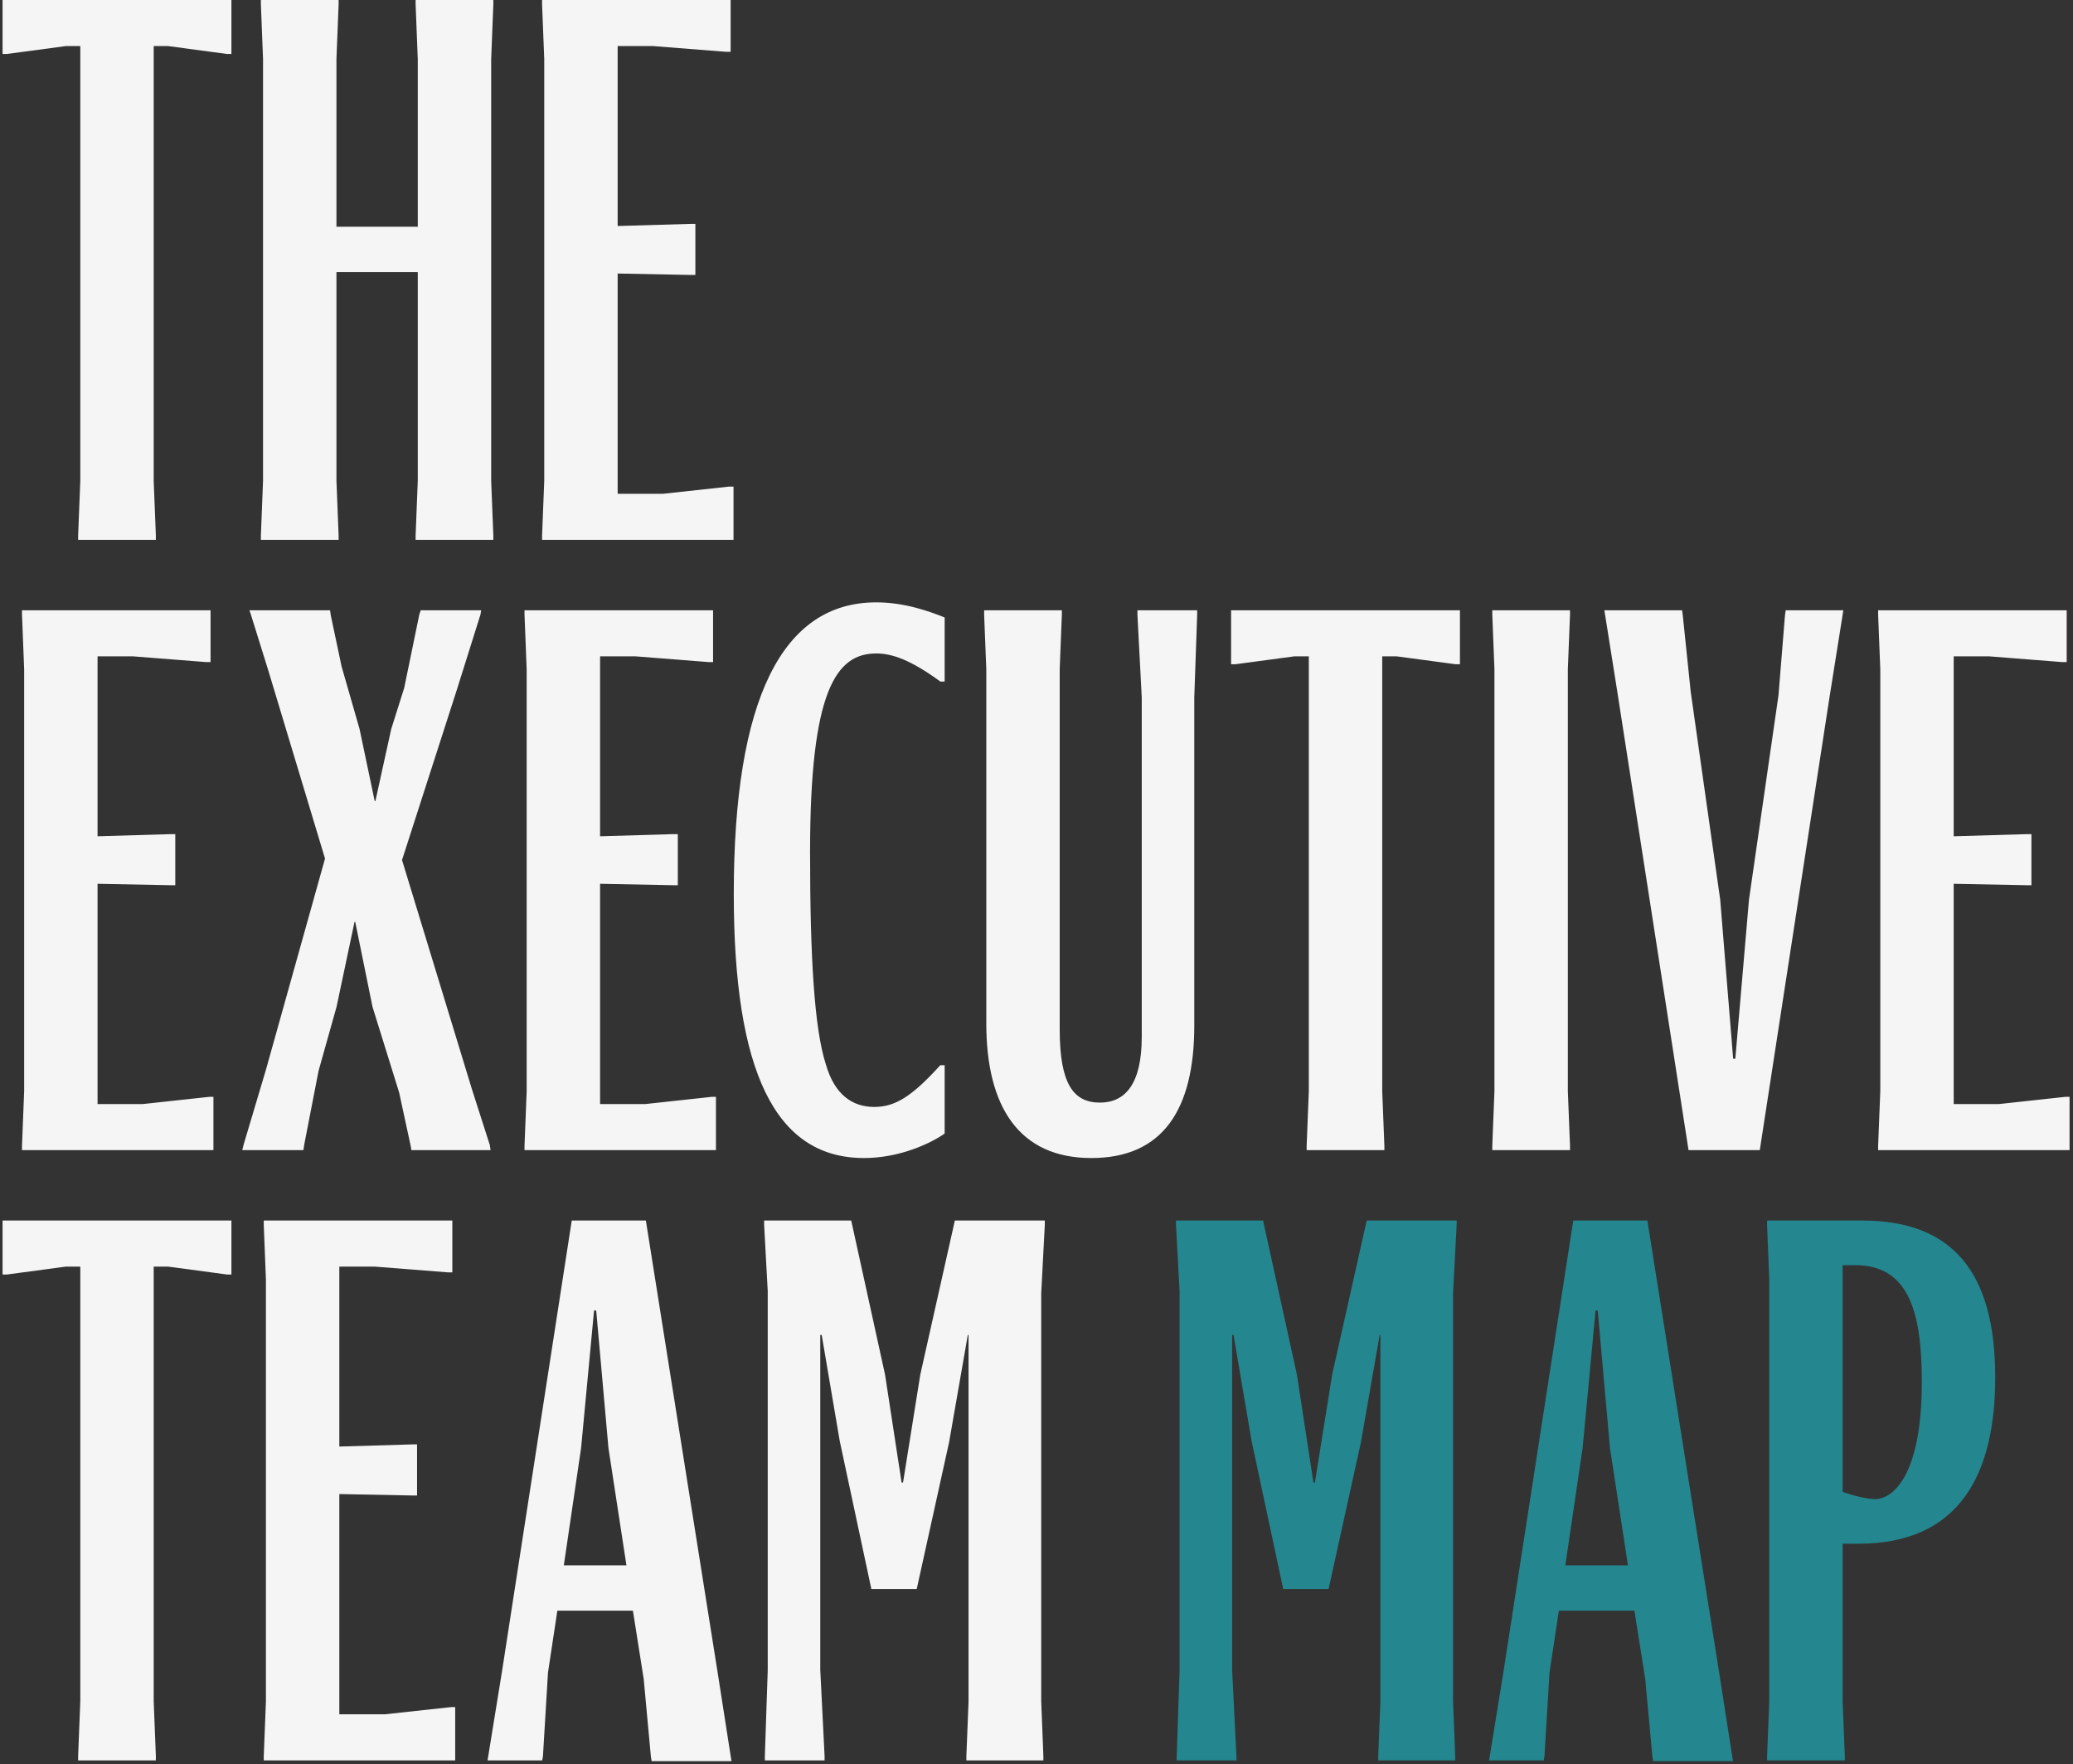
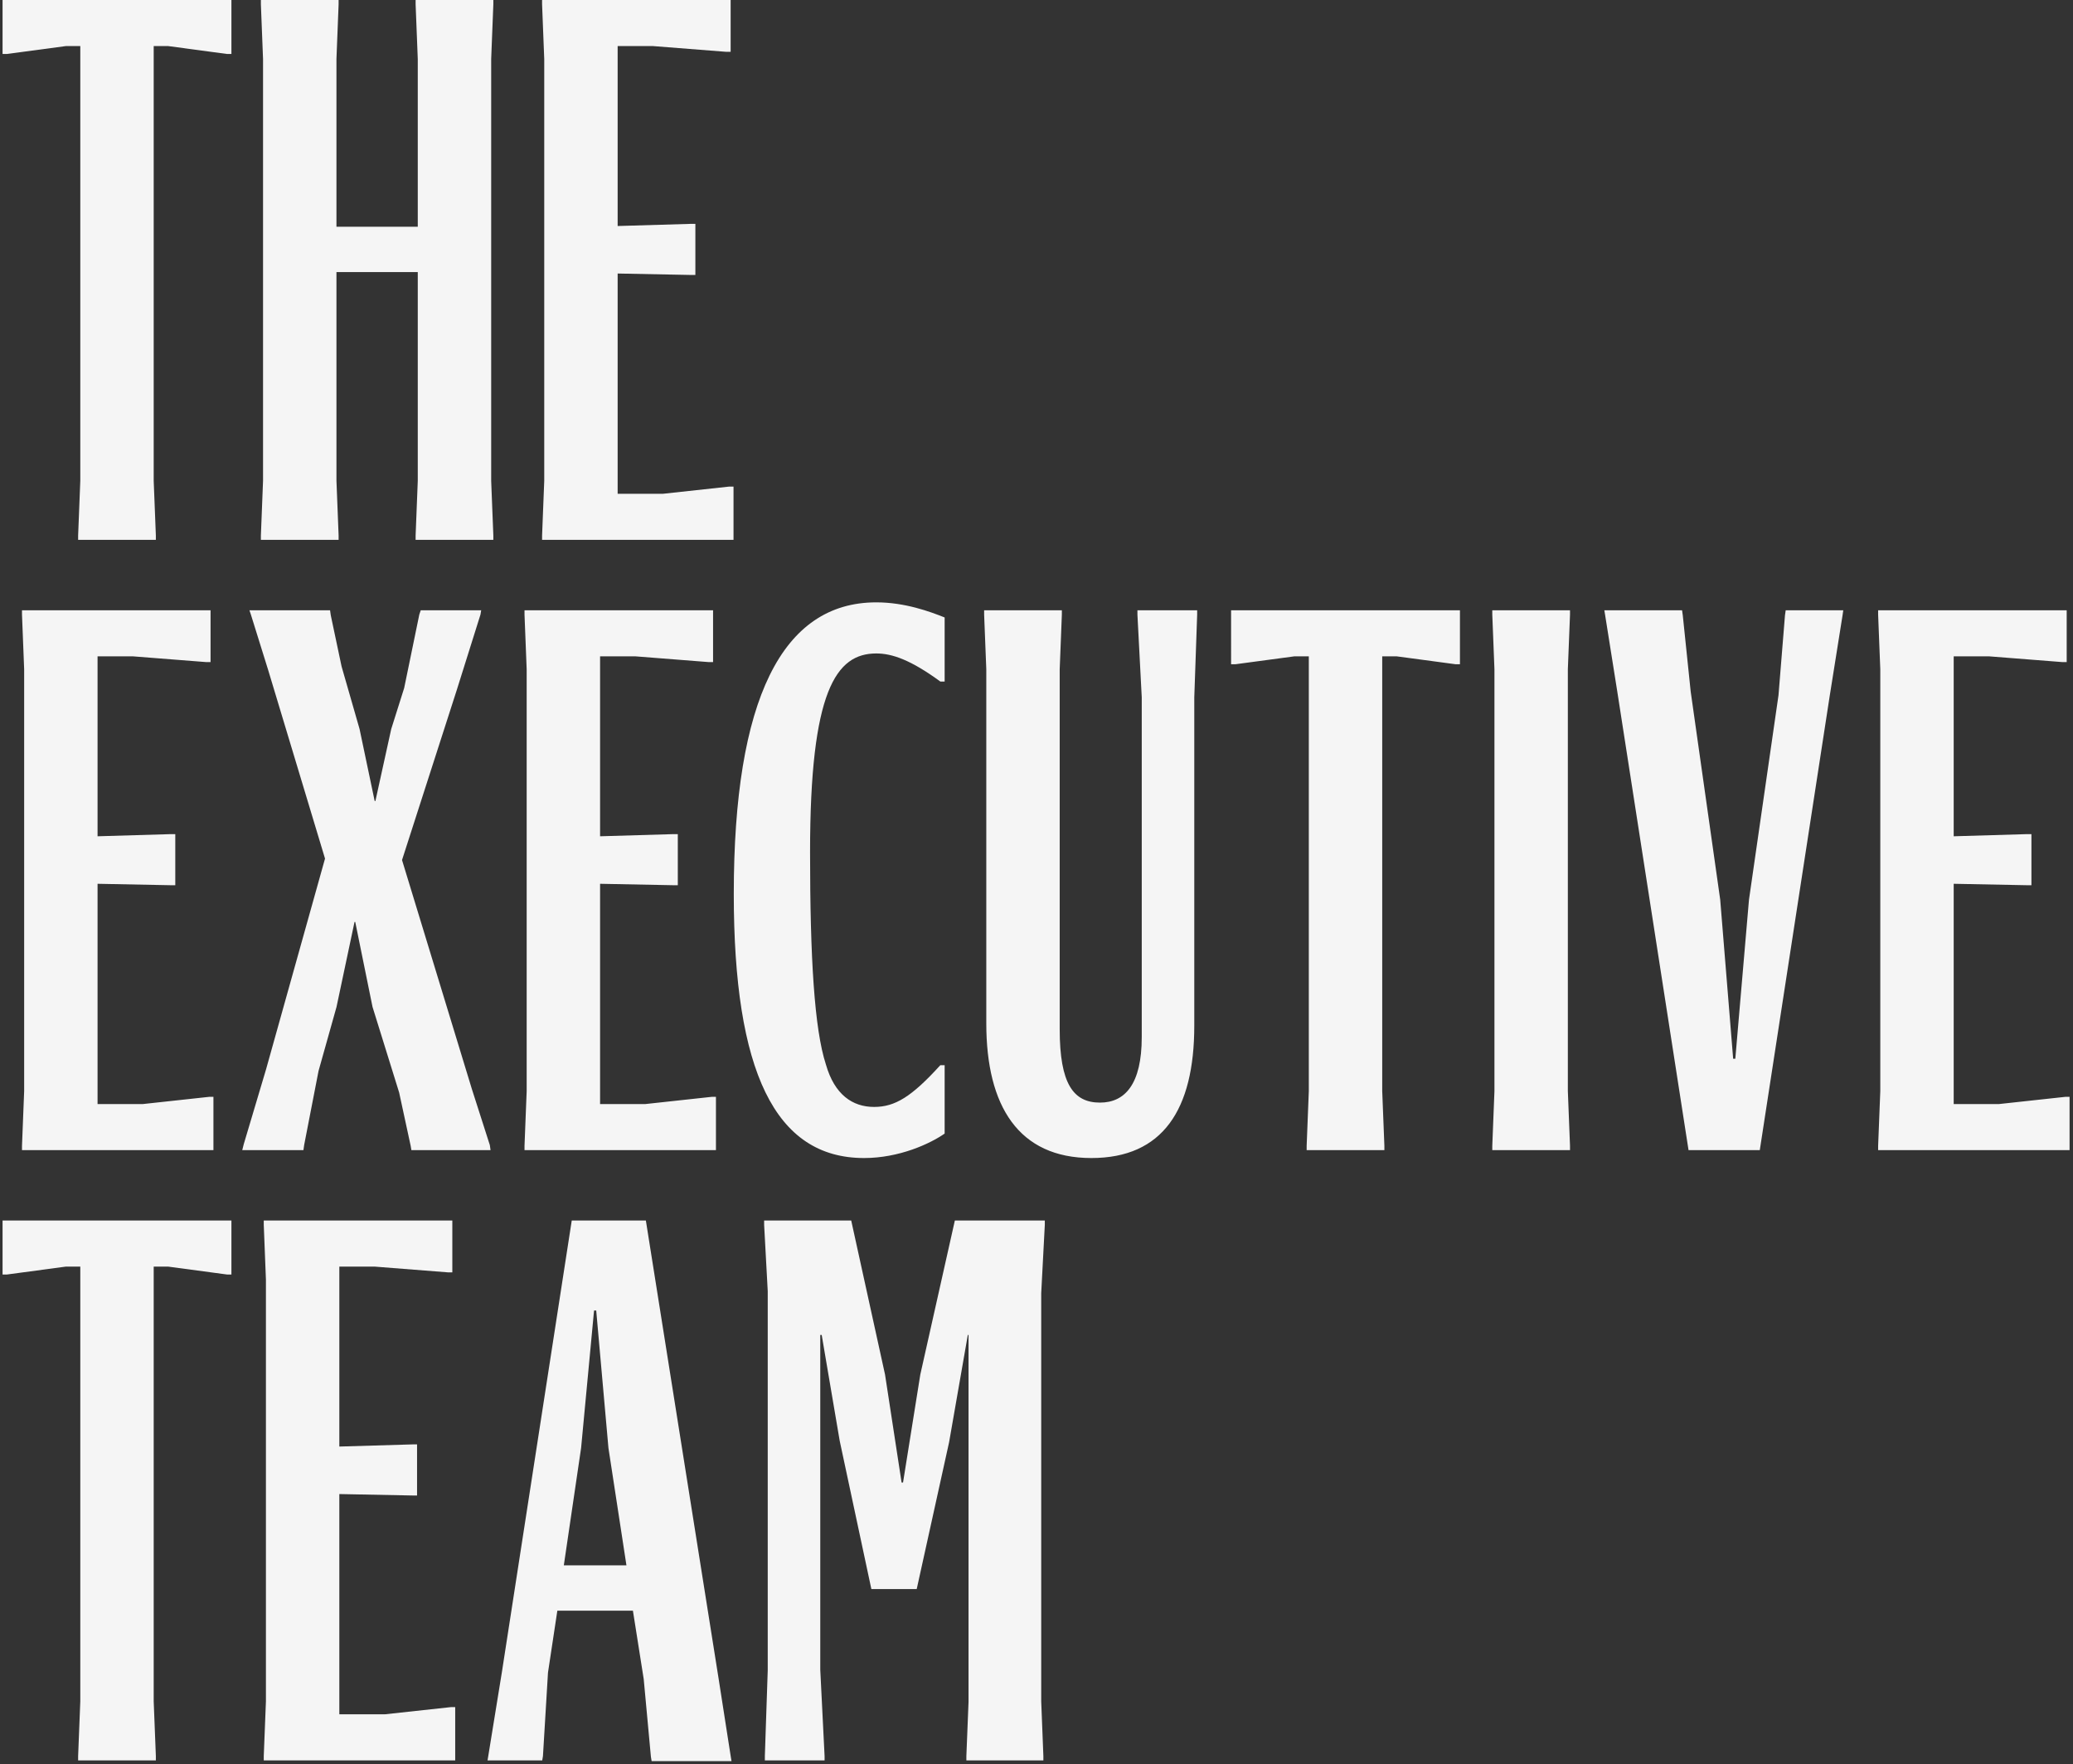
<svg xmlns="http://www.w3.org/2000/svg" fill="none" viewBox="0 0 530 451">
  <rect x="0" y="0" width="530" height="451" fill="#333333" stroke="none" />
  <path fill="#F5F5F5" d="M39.848 138H19.976v-1.104l.552-13.984V11.776h-3.68L1.76 13.8H.656V0h58.512v13.8h-1.104l-15.088-2.024h-3.68v111.136l.552 13.984V138Zm46.725 0H66.7v-1.104l.552-13.984V15.088L66.7 1.104V0h19.872v1.104l-.552 13.984V57.96h20.791V15.088l-.551-13.984V0h19.872v1.104l-.552 13.984v107.824l.552 13.984V138h-19.872v-1.104l.551-13.984v-53.36H86.021v53.36l.552 13.984V138Zm52.02 0v-1.104l.552-13.984V15.088l-.552-13.984V0h48.208v13.248h-1.104l-18.768-1.472h-9.016v46l18.768-.552h1.104v13.064h-1.104l-18.768-.368v56.304h11.592l16.928-1.84h1.104V138h-48.944ZM5.624 294v-1.104l.552-13.984V171.088l-.552-13.984V156h48.208v13.248h-1.104l-18.768-1.472h-9.016v46l18.768-.552h1.104v13.064h-1.104l-18.768-.368v56.304h11.592l16.928-1.84h1.104V294H5.624Zm72.138-1.288L77.578 294h-15.64l.368-1.472 5.704-19.136 15.088-53.912-14.536-48.208-4.416-14.168-.368-1.104h20.608l.184 1.288 2.76 13.064 4.6 16.008 3.864 18.4h.184l4.048-18.4 3.312-10.488 3.864-18.768.368-1.104h15.456l-.184 1.104-6.072 19.32-13.984 43.424 17.848 58.512 4.6 14.352.184 1.288h-20.24l-.184-1.104-2.944-13.616-6.808-21.896-4.416-21.712h-.184l-4.6 21.712-4.6 16.376-3.68 18.952ZM134.101 294v-1.104l.552-13.984V171.088l-.552-13.984V156h48.208v13.248h-1.104l-18.768-1.472h-9.016v46l18.768-.552h1.104v13.064h-1.104l-18.768-.368v56.304h11.592l16.928-1.84h1.104V294h-48.944Zm86.807 2.024c-22.816 0-33.304-22.264-33.304-67.528 0-49.68 12.328-74.52 36.432-74.52 7.36 0 13.8 2.392 17.48 3.864v16.376h-1.104c-7.544-5.52-12.328-7.176-16.376-7.176-10.304 0-16.928 9.568-16.928 50.784 0 27.048 1.104 45.264 4.048 54.28 2.208 7.728 6.808 10.856 12.328 10.856 5.336 0 9.568-2.576 16.928-10.672h1.104v17.48c-3.68 2.576-11.592 6.256-20.608 6.256Zm71-117.76-1.104-21.16V156h15.272v1.104l-.736 21.16v83.904c0 21.528-8.096 33.856-26.312 33.856-18.584 0-26.864-13.248-26.864-34.408v-90.528l-.552-13.984V156h19.872v1.104l-.552 13.984v92c0 13.984 3.496 18.768 10.304 18.768 6.44 0 10.672-4.784 10.672-16.744v-86.848ZM353.942 294H334.07v-1.104l.552-13.984V167.776h-3.68l-15.088 2.024h-1.104V156h58.512v13.8h-1.104l-15.088-2.024h-3.68v111.136l.552 13.984V294Zm47.46 0H381.53v-1.104l.552-13.984V171.088l-.552-13.984V156h19.872v1.104l-.552 13.984v107.824l.552 13.984V294Zm30.303 0-18.216-117.208-3.128-19.688-.184-1.104h19.872l.184 1.288 2.024 19.504 7.544 53.176 3.312 40.664h.552l3.496-40.664 7.544-52.256 1.656-20.424.184-1.288h14.72l-.184 1.288-3.312 20.792L449.921 294h-18.216Zm48.474 0v-1.104l.552-13.984V171.088l-.552-13.984V156h48.208v13.248h-1.104l-18.768-1.472h-9.016v46l18.768-.552h1.104v13.064h-1.104l-18.768-.368v56.304h11.592l16.928-1.84h1.104V294h-48.944ZM39.848 450H19.976v-1.104l.552-13.984V323.776h-3.68L1.76 325.8H.656V312h58.512v13.8h-1.104l-15.088-2.024h-3.68v111.136l.552 13.984V450Zm27.588 0v-1.104l.552-13.984V327.088l-.552-13.984V312h48.209v13.248h-1.104l-18.769-1.472h-9.016v46l18.769-.552h1.104v13.064h-1.104l-18.769-.368v56.304H98.35l16.928-1.84h1.104V450H67.436Zm78.741-138h18.952l18.584 117.024 3.128 20.056.184 1.104h-20.424l-.184-1.104-1.84-19.872-2.76-17.48h-19.32l-2.392 15.824-1.288 21.344-.184 1.104h-13.984l.184-1.104 3.496-21.528L146.177 312Zm2.392 58.144-4.416 29.992h16.008l-4.6-29.992L152.433 335h-.552l-3.312 35.144Zm85.804 36.064h-11.592l-8.096-37.904-4.6-27.048h-.368v85.56l1.104 22.08V450h-15.272v-1.104l.736-21.896v-96.968l-.92-16.928V312h22.264l8.648 39.376 4.232 27.6h.368l4.416-27.6L244.125 312h23v1.104l-.92 17.48v104.328l.552 13.984V450h-19.688v-1.104l.552-13.8v-93.84h-.184l-4.784 27.416-8.28 37.536Z" />
-   <path fill="#24868F" d="M339.67 406.208h-11.592l-8.096-37.904-4.6-27.048h-.368v85.56l1.104 22.08V450h-15.272v-1.104l.736-21.896v-96.968l-.92-16.928V312h22.264l8.648 39.376 4.232 27.6h.368l4.416-27.6L349.422 312h23v1.104l-.92 17.48v104.328l.552 13.984V450h-19.688v-1.104l.552-13.8v-93.84h-.184l-4.784 27.416-8.28 37.536ZM402.232 312h18.952l18.584 117.024 3.128 20.056.184 1.104h-20.424l-.184-1.104-1.84-19.872-2.76-17.48h-19.32l-2.392 15.824-1.288 21.344-.184 1.104h-13.984l.184-1.104 3.496-21.528L402.232 312Zm2.392 58.144-4.416 29.992h16.008l-4.6-29.992L408.488 335h-.552l-3.312 35.144ZM471.66 450h-19.872v-1.104l.552-13.984V327.088l-.552-13.984V312h24.288c23.184 0 34.04 13.248 34.04 40.112 0 24.84-9.2 42.504-34.96 42.504h-4.048v40.296l.552 13.984V450Zm2.576-126.592h-3.128v57.96c3.128 1.104 6.44 1.84 8.28 1.84 4.416 0 11.96-5.704 11.96-29.992 0-18.584-3.68-29.808-17.112-29.808Z" />
</svg>